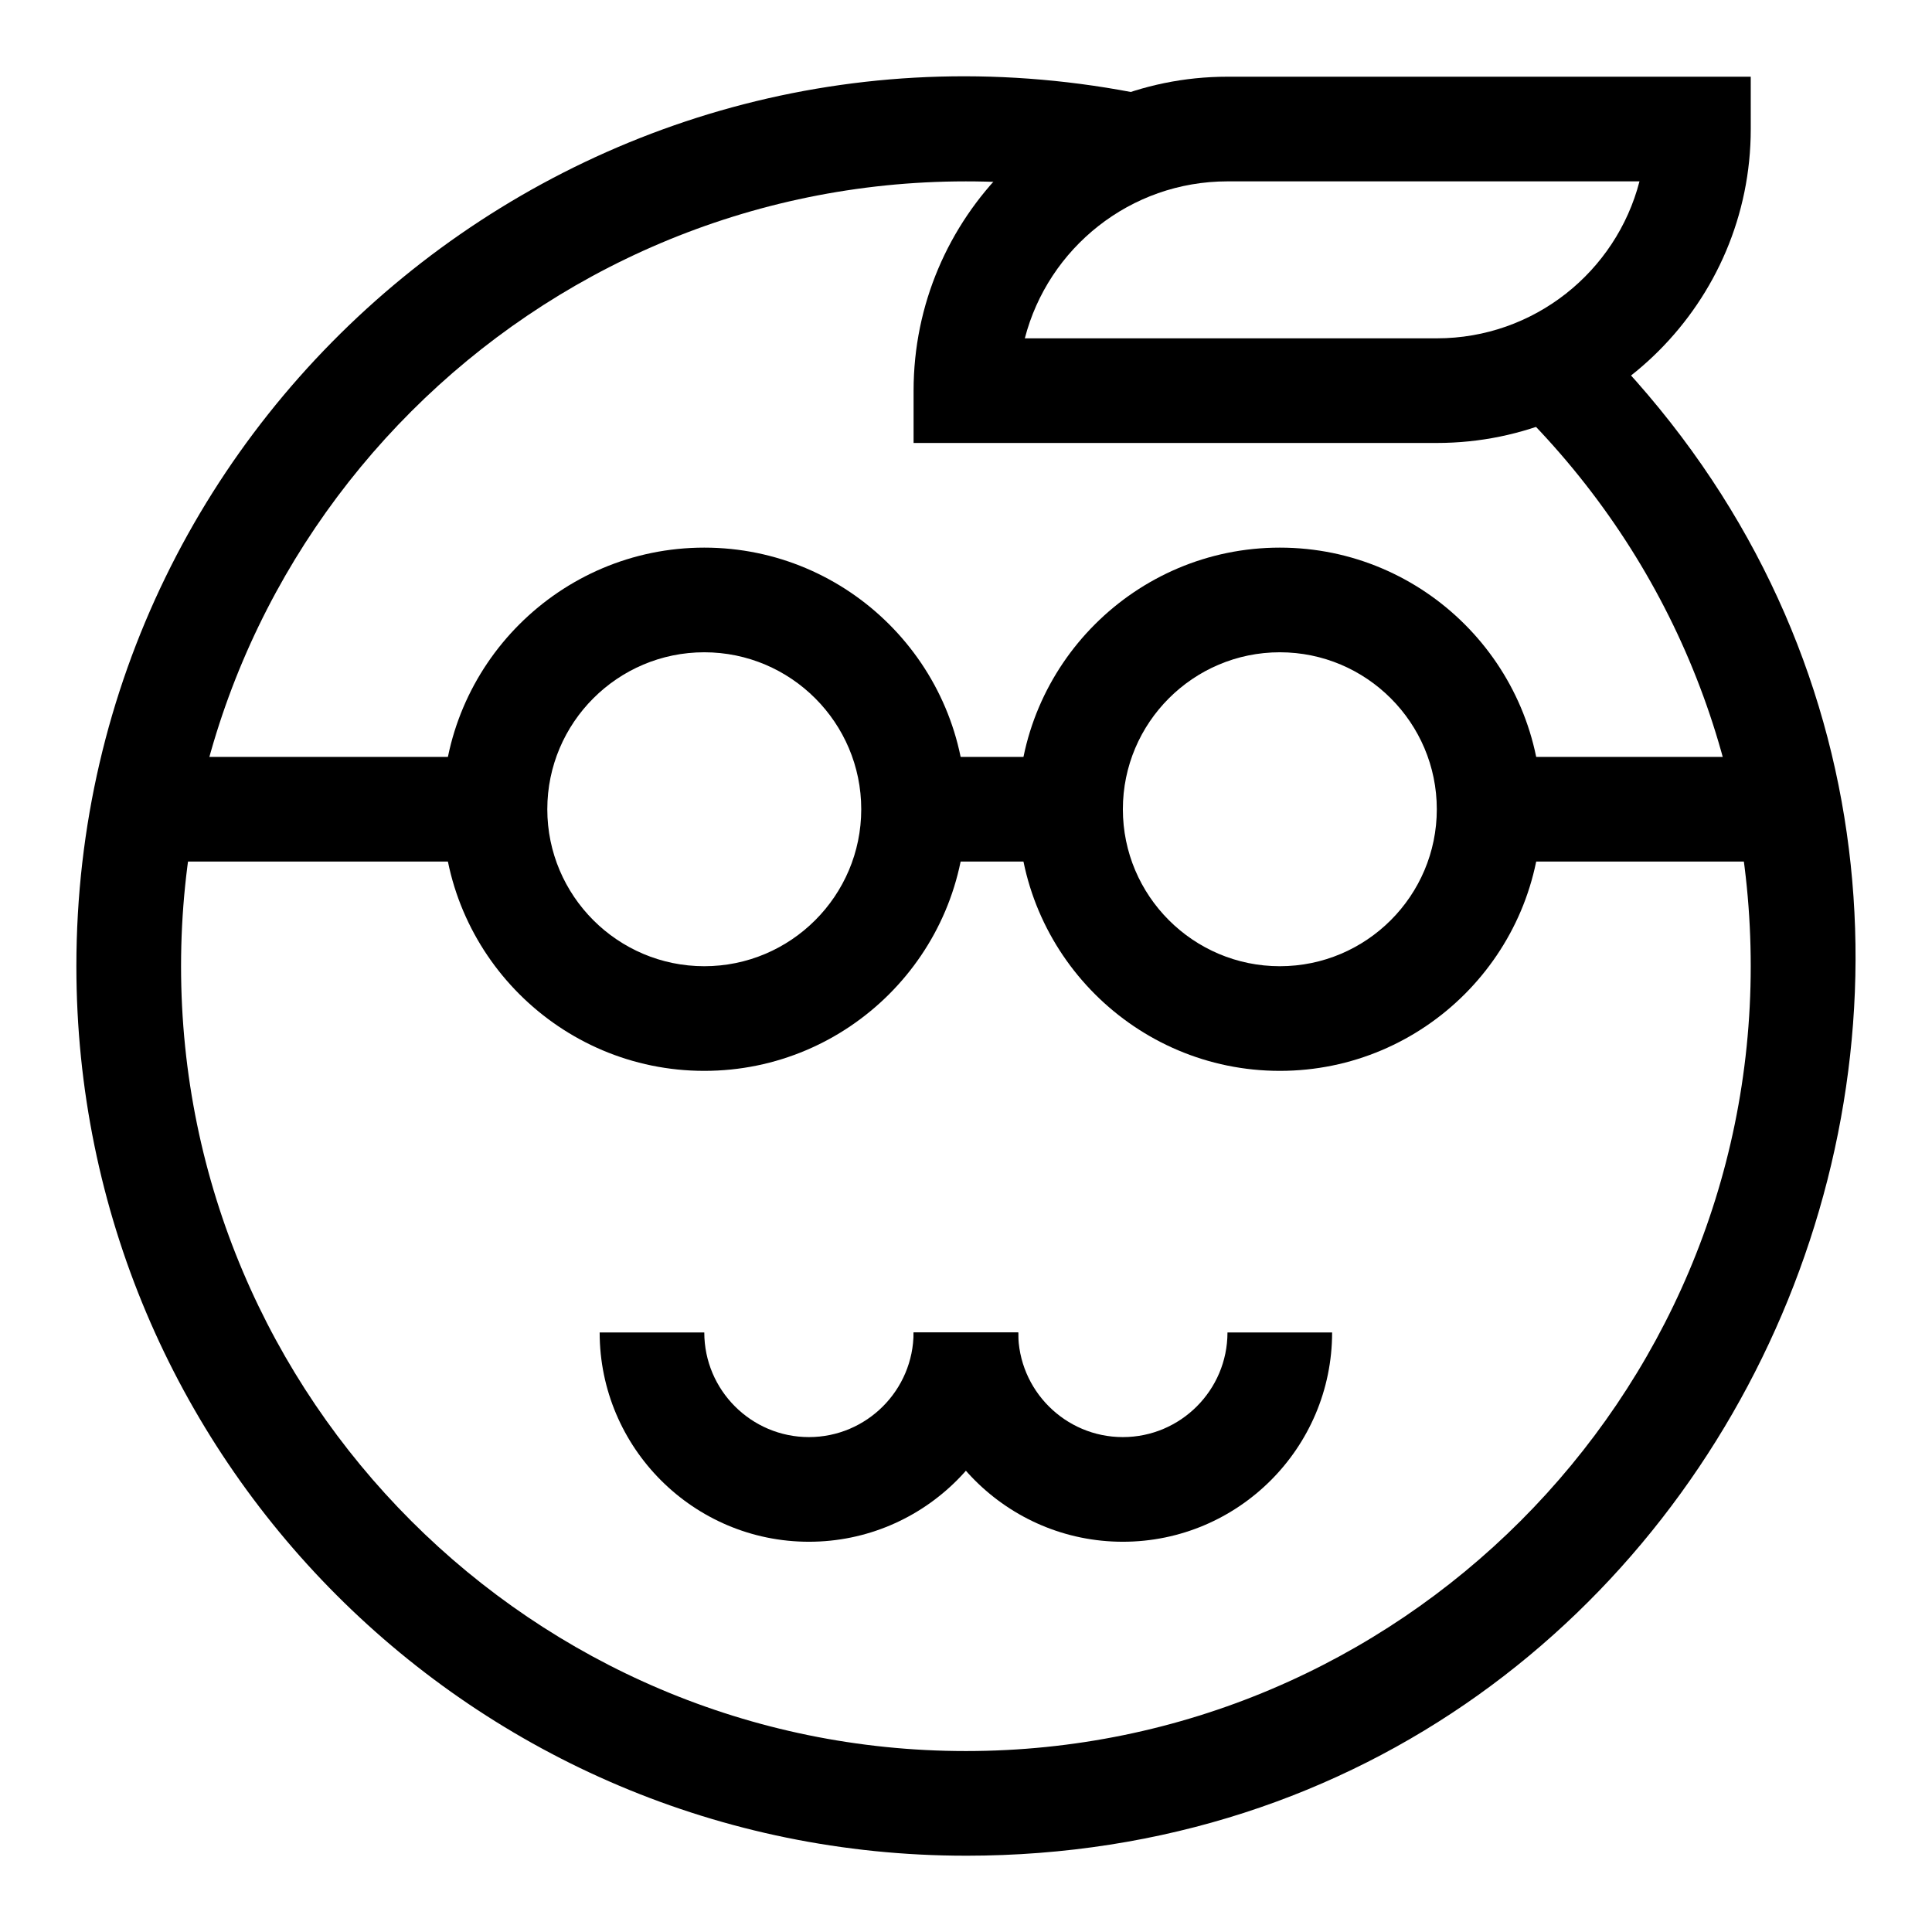
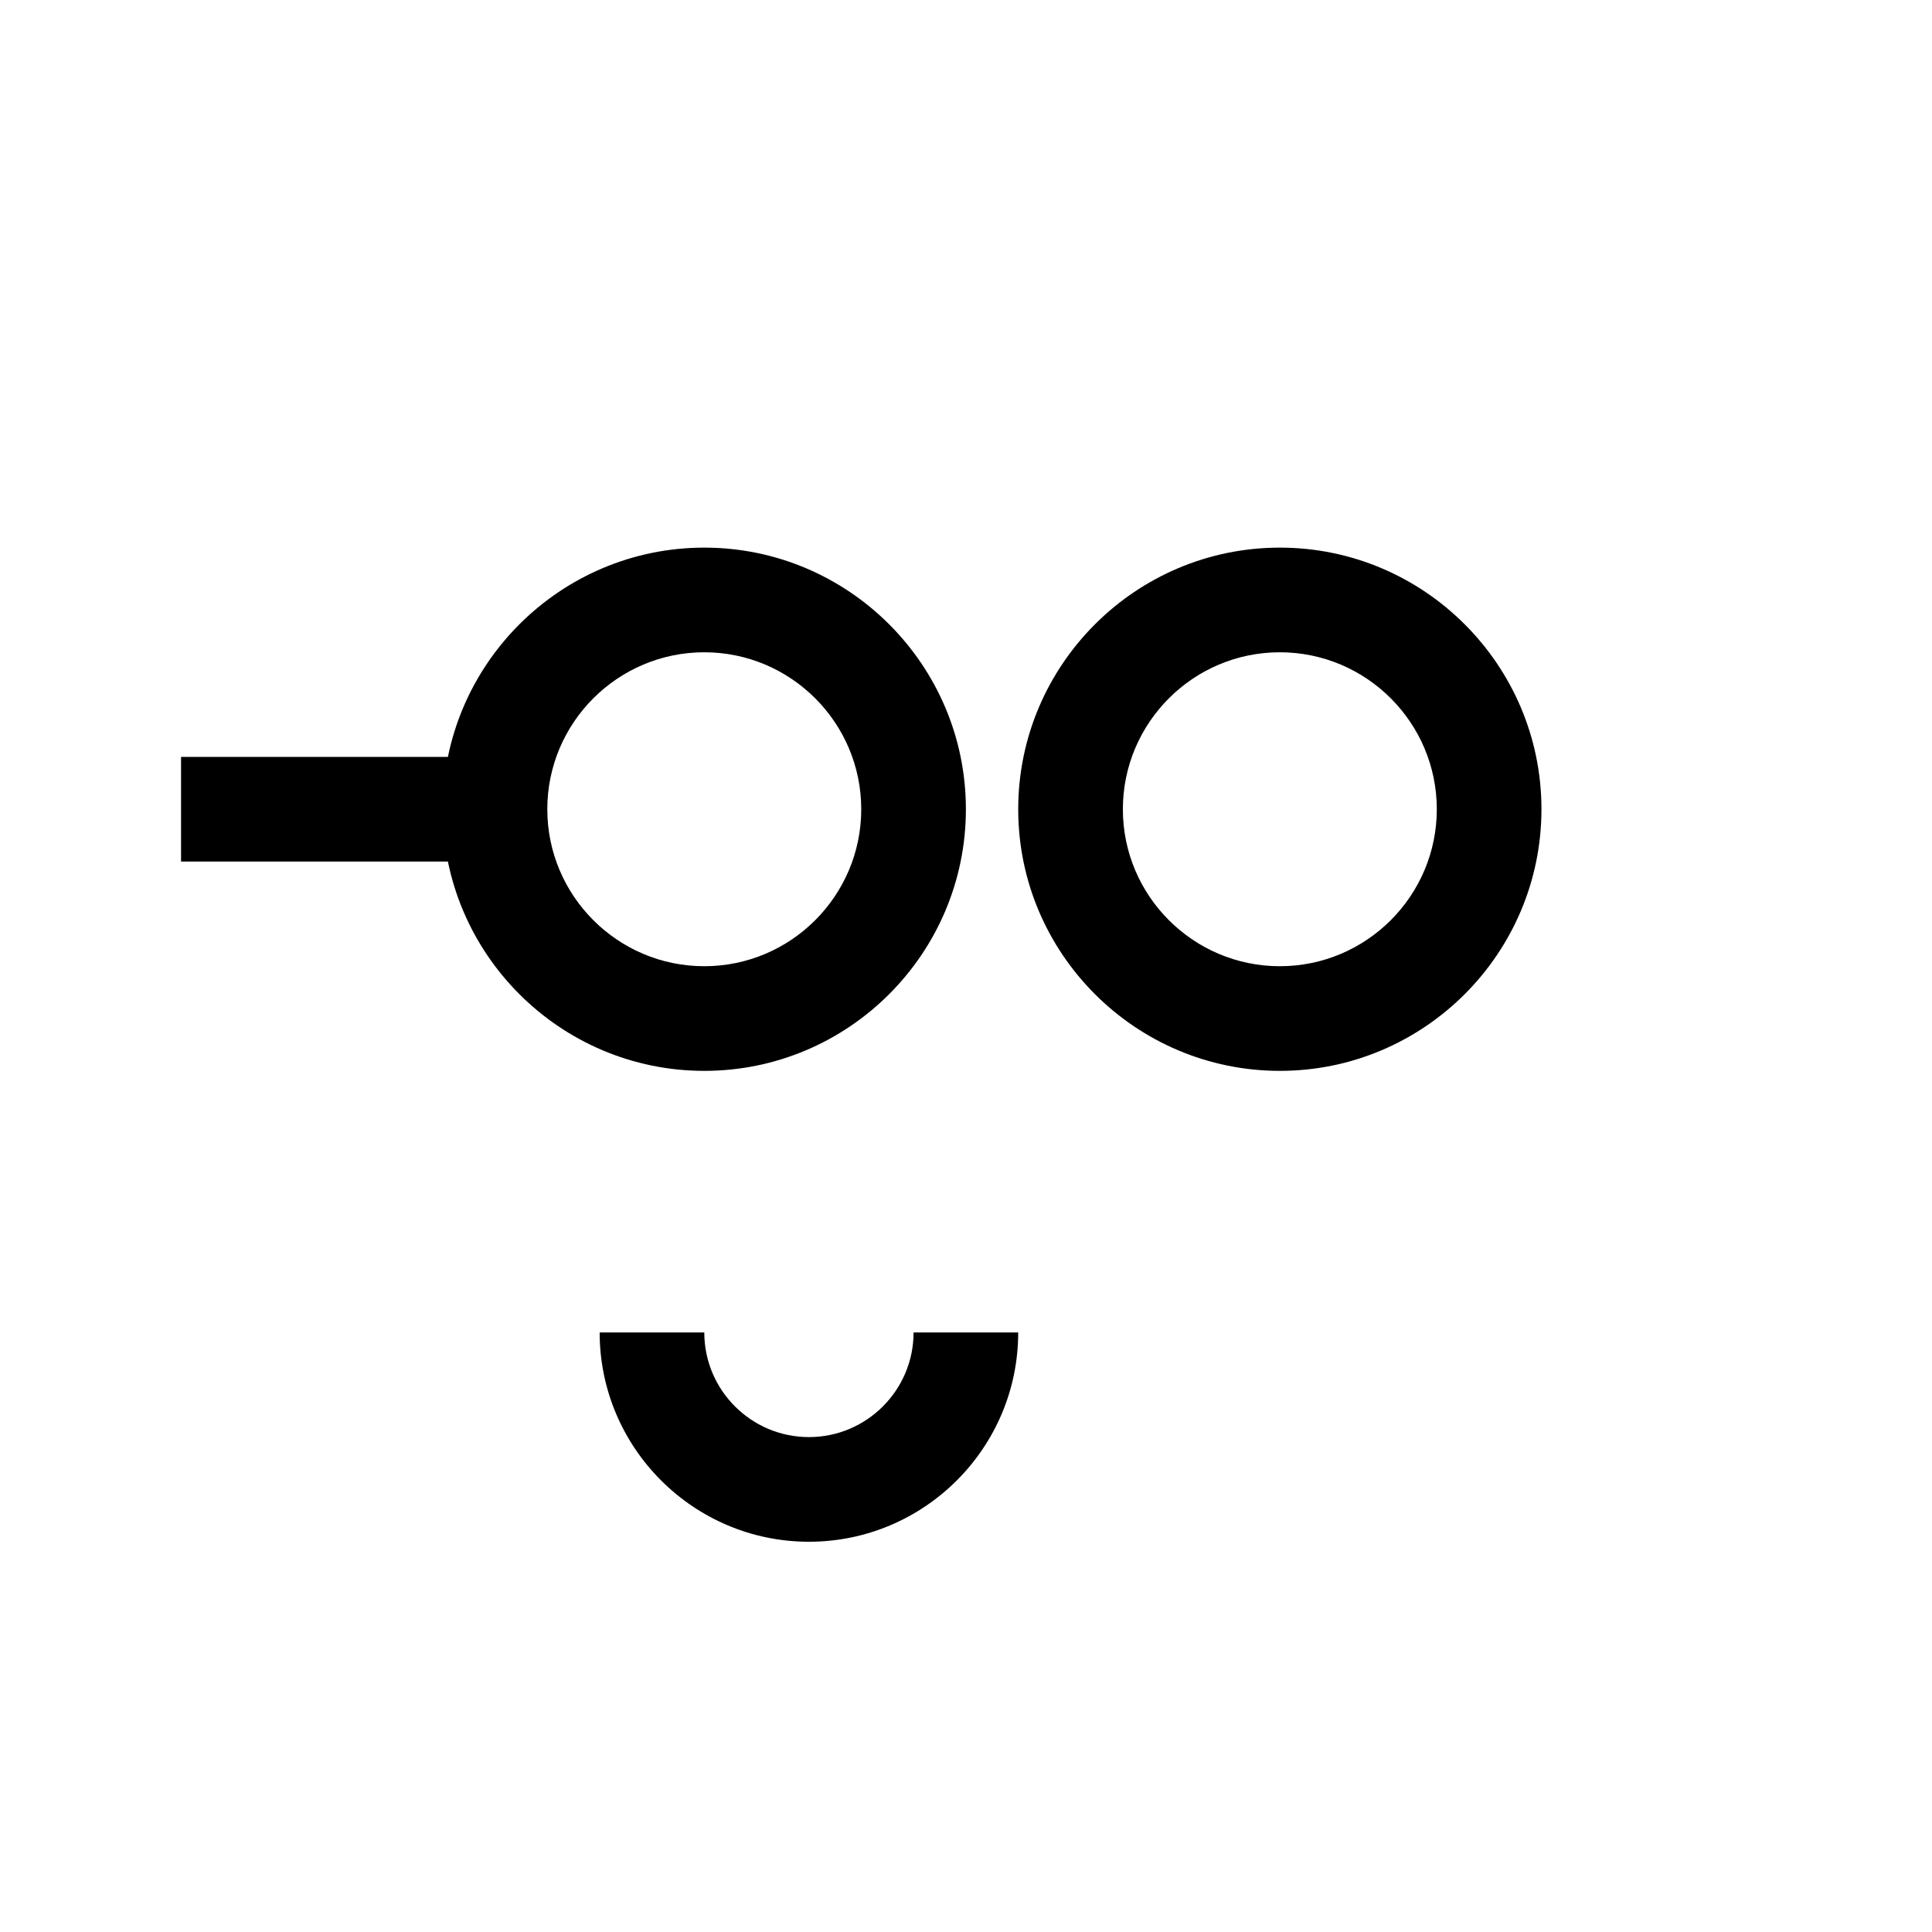
<svg xmlns="http://www.w3.org/2000/svg" fill="#000000" width="800px" height="800px" version="1.1" viewBox="144 144 512 512">
  <g>
    <path d="m330.64 427.79c-38.23 0-69.332-31.102-69.332-69.332s31.102-69.332 69.332-69.332 69.332 31.102 69.332 69.332c-0.004 38.23-31.105 69.332-69.332 69.332zm0-110.93c-22.938 0-41.598 18.66-41.598 41.598s18.66 41.598 41.598 41.598 41.598-18.66 41.598-41.598-18.66-41.598-41.598-41.598z" />
    <path d="m483.17 427.79c-38.23 0-69.332-31.102-69.332-69.332s31.102-69.332 69.332-69.332 69.332 31.102 69.332 69.332c-0.004 38.23-31.105 69.332-69.332 69.332zm0-110.93c-22.938 0-41.598 18.66-41.598 41.598s18.66 41.598 41.598 41.598 41.598-18.66 41.598-41.598-18.66-41.598-41.598-41.598z" />
-     <path d="m386.11 344.59h41.598v27.73h-41.598z" />
-     <path d="m538.64 344.59h69.332v27.73h-69.332z" />
    <path d="m191.98 344.59h83.195v27.73h-83.195z" />
    <path d="m358.38 552.58c-30.582 0-55.465-24.883-55.465-55.465h27.73c0 15.293 12.441 27.73 27.73 27.73 15.293 0 27.73-12.441 27.73-27.73h27.73c0.008 30.582-24.875 55.465-55.457 55.465z" />
-     <path d="m441.57 552.58c-30.582 0-55.465-24.883-55.465-55.465h27.73c0 15.293 12.441 27.73 27.73 27.73 15.293 0 27.73-12.441 27.73-27.73h27.73c0.004 30.582-24.875 55.465-55.457 55.465z" />
-     <path d="m399.97 635.78c-130.28 0-235.73-105.43-235.73-235.73 0-148.57 136.16-261.04 283.23-230.93l-5.559 27.172c-13.707-2.805-27.82-4.227-41.941-4.227-114.69 0-207.99 93.305-207.99 207.99s93.305 207.99 207.99 207.99 207.99-93.305 207.99-207.99c0-56.719-22.43-109.72-63.152-149.25l19.316-19.902c151.61 147.16 46.289 404.88-164.16 404.88z" />
-     <path d="m524.77 261.39h-138.66v-13.867c0-45.875 37.32-83.195 83.195-83.195h138.66l0.004 13.867c0 45.875-37.32 83.195-83.195 83.195zm-109.18-27.73h109.18c25.797 0 47.539-17.703 53.711-41.598h-109.18c-25.797 0-47.539 17.699-53.711 41.598z" />
  </g>
</svg>